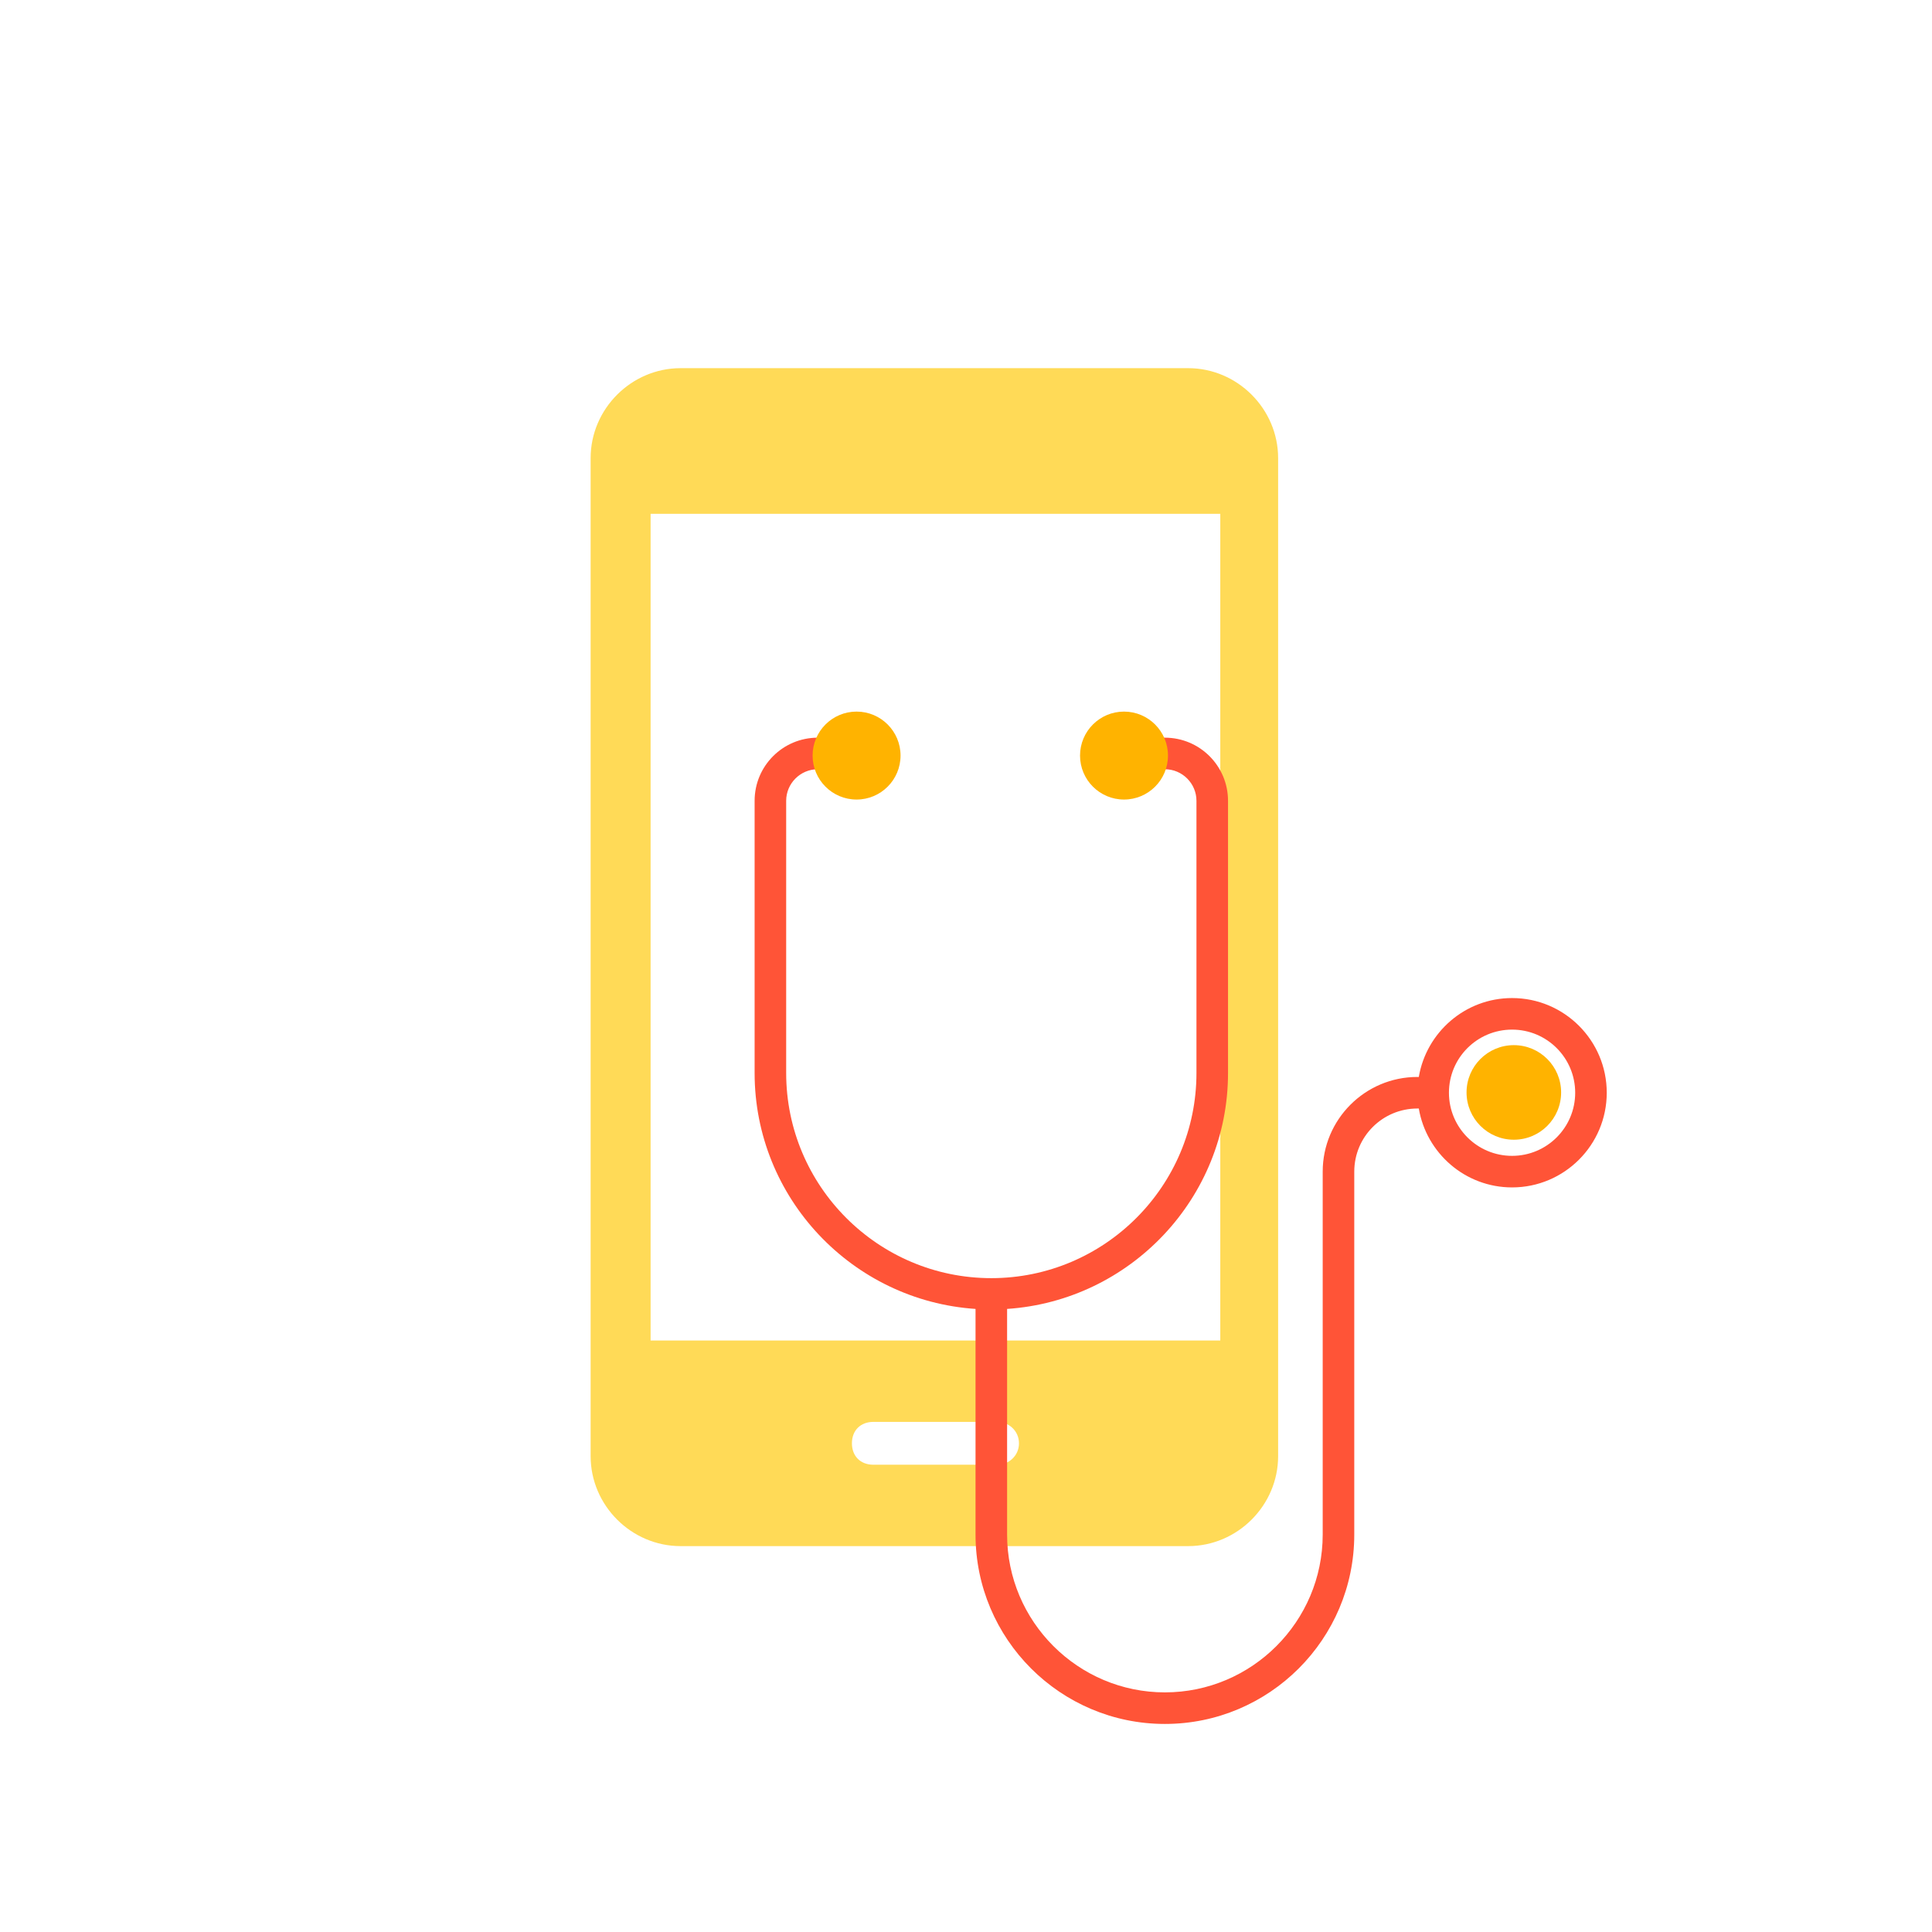
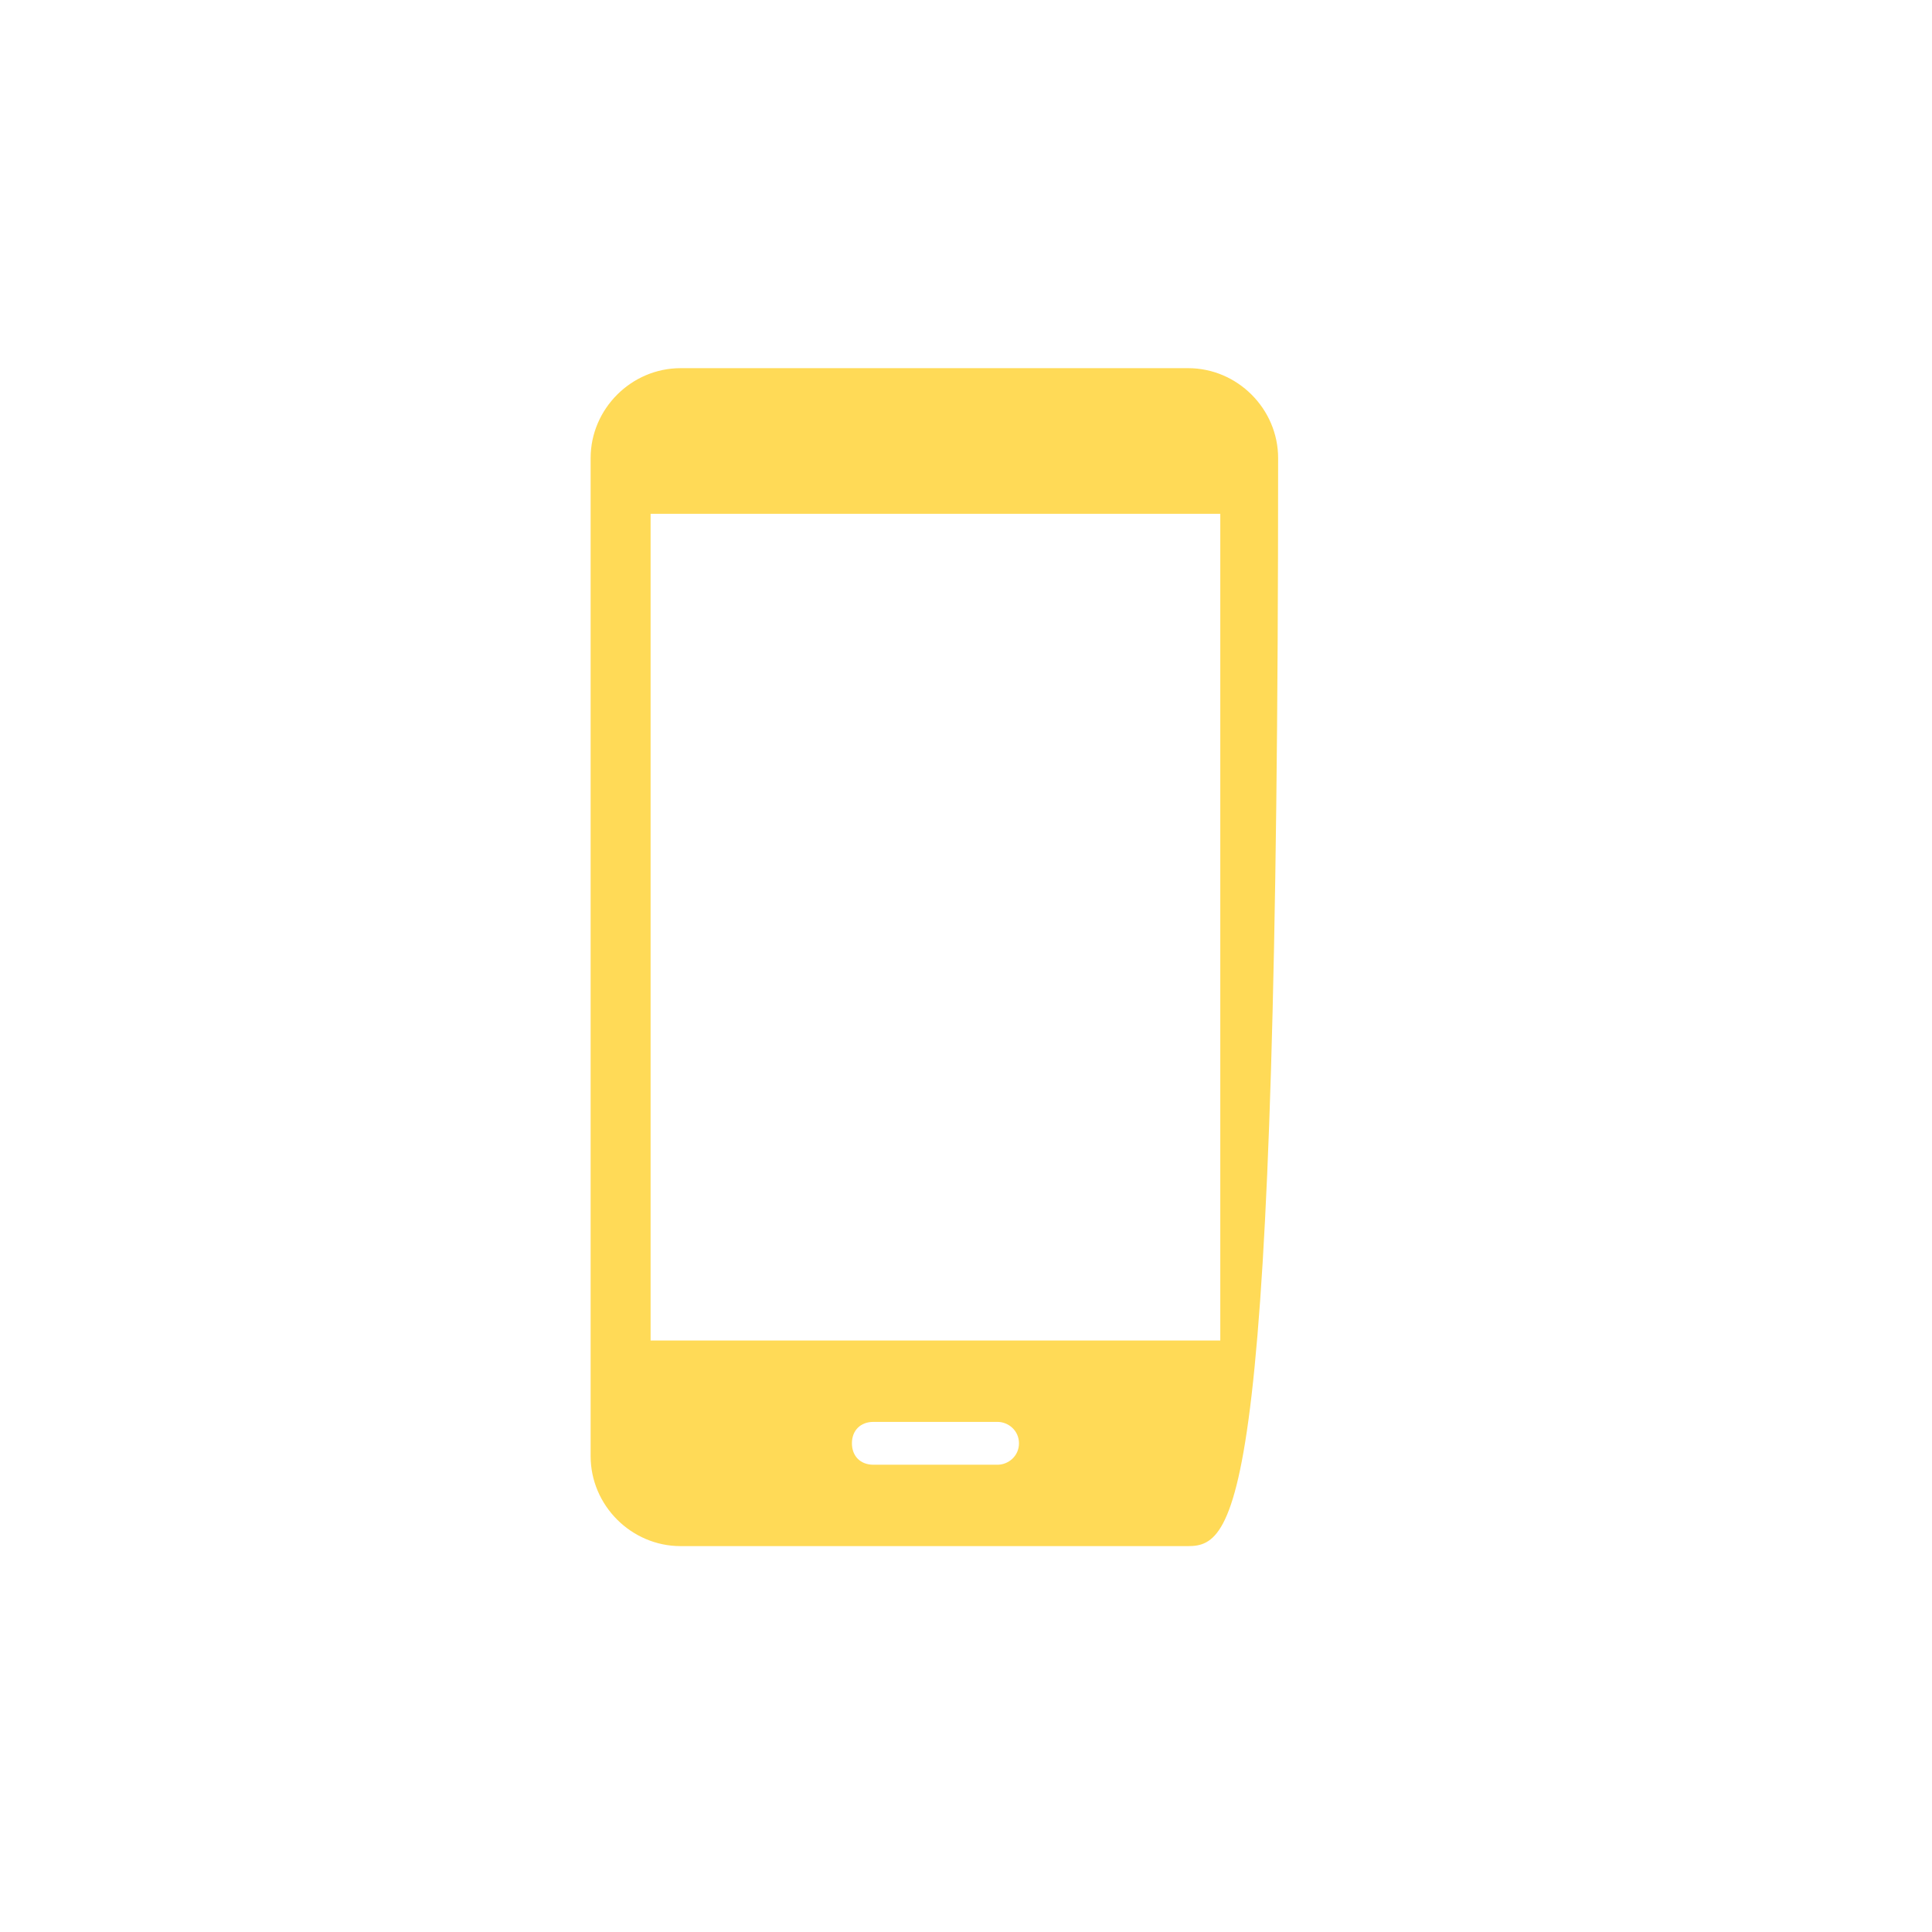
<svg xmlns="http://www.w3.org/2000/svg" xmlns:ns1="http://www.serif.com/" width="100%" height="100%" viewBox="0 0 400 400" version="1.1" xml:space="preserve" style="fill-rule:evenodd;clip-rule:evenodd;stroke-linejoin:round;stroke-miterlimit:2;">
  <g transform="matrix(1,0,0,1,-450,0)">
    <g id="Page-2" ns1:id="Page 2" transform="matrix(1,0,0,1,450,0)">
-       <rect x="0" y="0" width="400" height="400" style="fill:none;" />
      <g id="Layer-1" ns1:id="Layer 1">
        <g transform="matrix(1,0,0,1,0,-3.669)">
-           <path d="M134.699,281.207L252.649,281.207L252.649,110.047L134.699,110.047L134.699,281.207ZM180.815,306.925C178.155,306.925 176.381,305.151 176.381,302.491C176.381,299.83 178.155,298.057 180.815,298.057L206.534,298.057C208.751,298.057 210.968,299.83 210.968,302.491C210.968,305.151 208.751,306.925 206.534,306.925L180.815,306.925ZM140.907,79.894L245.998,79.894C256.197,79.894 264.622,88.319 264.622,98.517L264.622,305.151C264.622,315.35 256.197,323.775 245.998,323.775L140.907,323.775C130.709,323.775 122.284,315.35 122.284,305.151L122.284,98.517C122.284,88.319 130.709,79.894 140.907,79.894" style="fill:rgb(255,218,87);" />
+           <path d="M134.699,281.207L252.649,281.207L252.649,110.047L134.699,110.047L134.699,281.207ZM180.815,306.925C178.155,306.925 176.381,305.151 176.381,302.491C176.381,299.83 178.155,298.057 180.815,298.057L206.534,298.057C208.751,298.057 210.968,299.83 210.968,302.491C210.968,305.151 208.751,306.925 206.534,306.925L180.815,306.925ZM140.907,79.894L245.998,79.894C256.197,79.894 264.622,88.319 264.622,98.517C264.622,315.35 256.197,323.775 245.998,323.775L140.907,323.775C130.709,323.775 122.284,315.35 122.284,305.151L122.284,98.517C122.284,88.319 130.709,79.894 140.907,79.894" style="fill:rgb(255,218,87);" />
        </g>
        <g transform="matrix(1,0,0,1,313.057,265.444)">
-           <path d="M0,-26.137C-7.22,-26.137 -13.069,-31.985 -13.069,-39.206C-13.069,-46.426 -7.22,-52.274 0,-52.274C7.22,-52.274 13.069,-46.426 13.069,-39.206C13.069,-31.985 7.22,-26.137 0,-26.137M0,-58.808C-9.703,-58.808 -17.741,-51.719 -19.309,-42.473L-19.603,-42.473C-30.417,-42.473 -39.206,-33.684 -39.206,-22.87L-39.206,52.274C-39.206,70.276 -53.875,84.945 -71.877,84.945C-89.879,84.945 -104.548,70.276 -104.548,52.274L-104.548,5.554C-79.065,3.852 -58.808,-17.381 -58.808,-43.289L-58.808,-99.647C-58.808,-106.868 -64.657,-112.716 -71.877,-112.716L-72.563,-112.716C-73.837,-115.591 -76.712,-117.617 -80.045,-117.617C-84.553,-117.617 -88.213,-113.958 -88.213,-109.449C-88.213,-104.94 -84.553,-101.281 -80.045,-101.281C-76.712,-101.281 -73.837,-103.307 -72.563,-106.182L-71.877,-106.182C-68.283,-106.182 -65.343,-103.241 -65.343,-99.647L-65.343,-43.289C-65.343,-19.864 -84.39,-0.817 -107.815,-0.817C-131.241,-0.817 -150.288,-19.864 -150.288,-43.289L-150.288,-99.647C-150.288,-103.241 -147.348,-106.182 -143.754,-106.182L-143.068,-106.182C-141.794,-103.307 -138.918,-101.281 -135.586,-101.281C-131.077,-101.281 -127.418,-104.94 -127.418,-109.449C-127.418,-113.958 -131.077,-117.617 -135.586,-117.617C-138.918,-117.617 -141.794,-115.591 -143.068,-112.716L-143.754,-112.716C-150.974,-112.716 -156.822,-106.868 -156.822,-99.647L-156.822,-43.289C-156.822,-17.381 -136.566,3.855 -111.083,5.554L-111.083,52.274C-111.083,73.903 -93.505,91.48 -71.877,91.48C-50.249,91.48 -32.671,73.903 -32.671,52.274L-32.671,-22.87C-32.671,-30.09 -26.823,-35.938 -19.603,-35.938L-19.309,-35.938C-17.741,-26.692 -9.703,-19.603 0,-19.603C10.814,-19.603 19.603,-28.391 19.603,-39.206C19.603,-50.02 10.814,-58.808 0,-58.808" style="fill:rgb(255,84,55);fill-rule:nonzero;" />
-         </g>
+           </g>
        <g transform="matrix(0,-1,-1,0,177.344,147.329)">
-           <path d="M-9.104,-9.104C-14.132,-9.104 -18.208,-5.028 -18.208,0C-18.208,5.028 -14.132,9.104 -9.104,9.104C-4.076,9.104 0,5.028 0,0C0,-5.028 -4.076,-9.104 -9.104,-9.104" style="fill:rgb(255,179,0);fill-rule:nonzero;" />
-         </g>
+           </g>
        <g transform="matrix(0,-1,-1,0,232.714,147.329)">
-           <path d="M-9.104,-9.104C-14.132,-9.104 -18.208,-5.028 -18.208,0C-18.208,5.028 -14.132,9.104 -9.104,9.104C-4.076,9.104 0,5.028 0,0C0,-5.028 -4.076,-9.104 -9.104,-9.104" style="fill:rgb(255,179,0);fill-rule:nonzero;" />
-         </g>
+           </g>
        <g transform="matrix(0,-1,-1,0,313.424,216.387)">
-           <path d="M-9.79,-9.79C-15.197,-9.79 -19.58,-5.407 -19.58,0C-19.58,5.407 -15.197,9.79 -9.79,9.79C-4.383,9.79 0,5.407 0,0C0,-5.407 -4.383,-9.79 -9.79,-9.79" style="fill:rgb(255,179,0);fill-rule:nonzero;" />
-         </g>
+           </g>
      </g>
    </g>
  </g>
</svg>